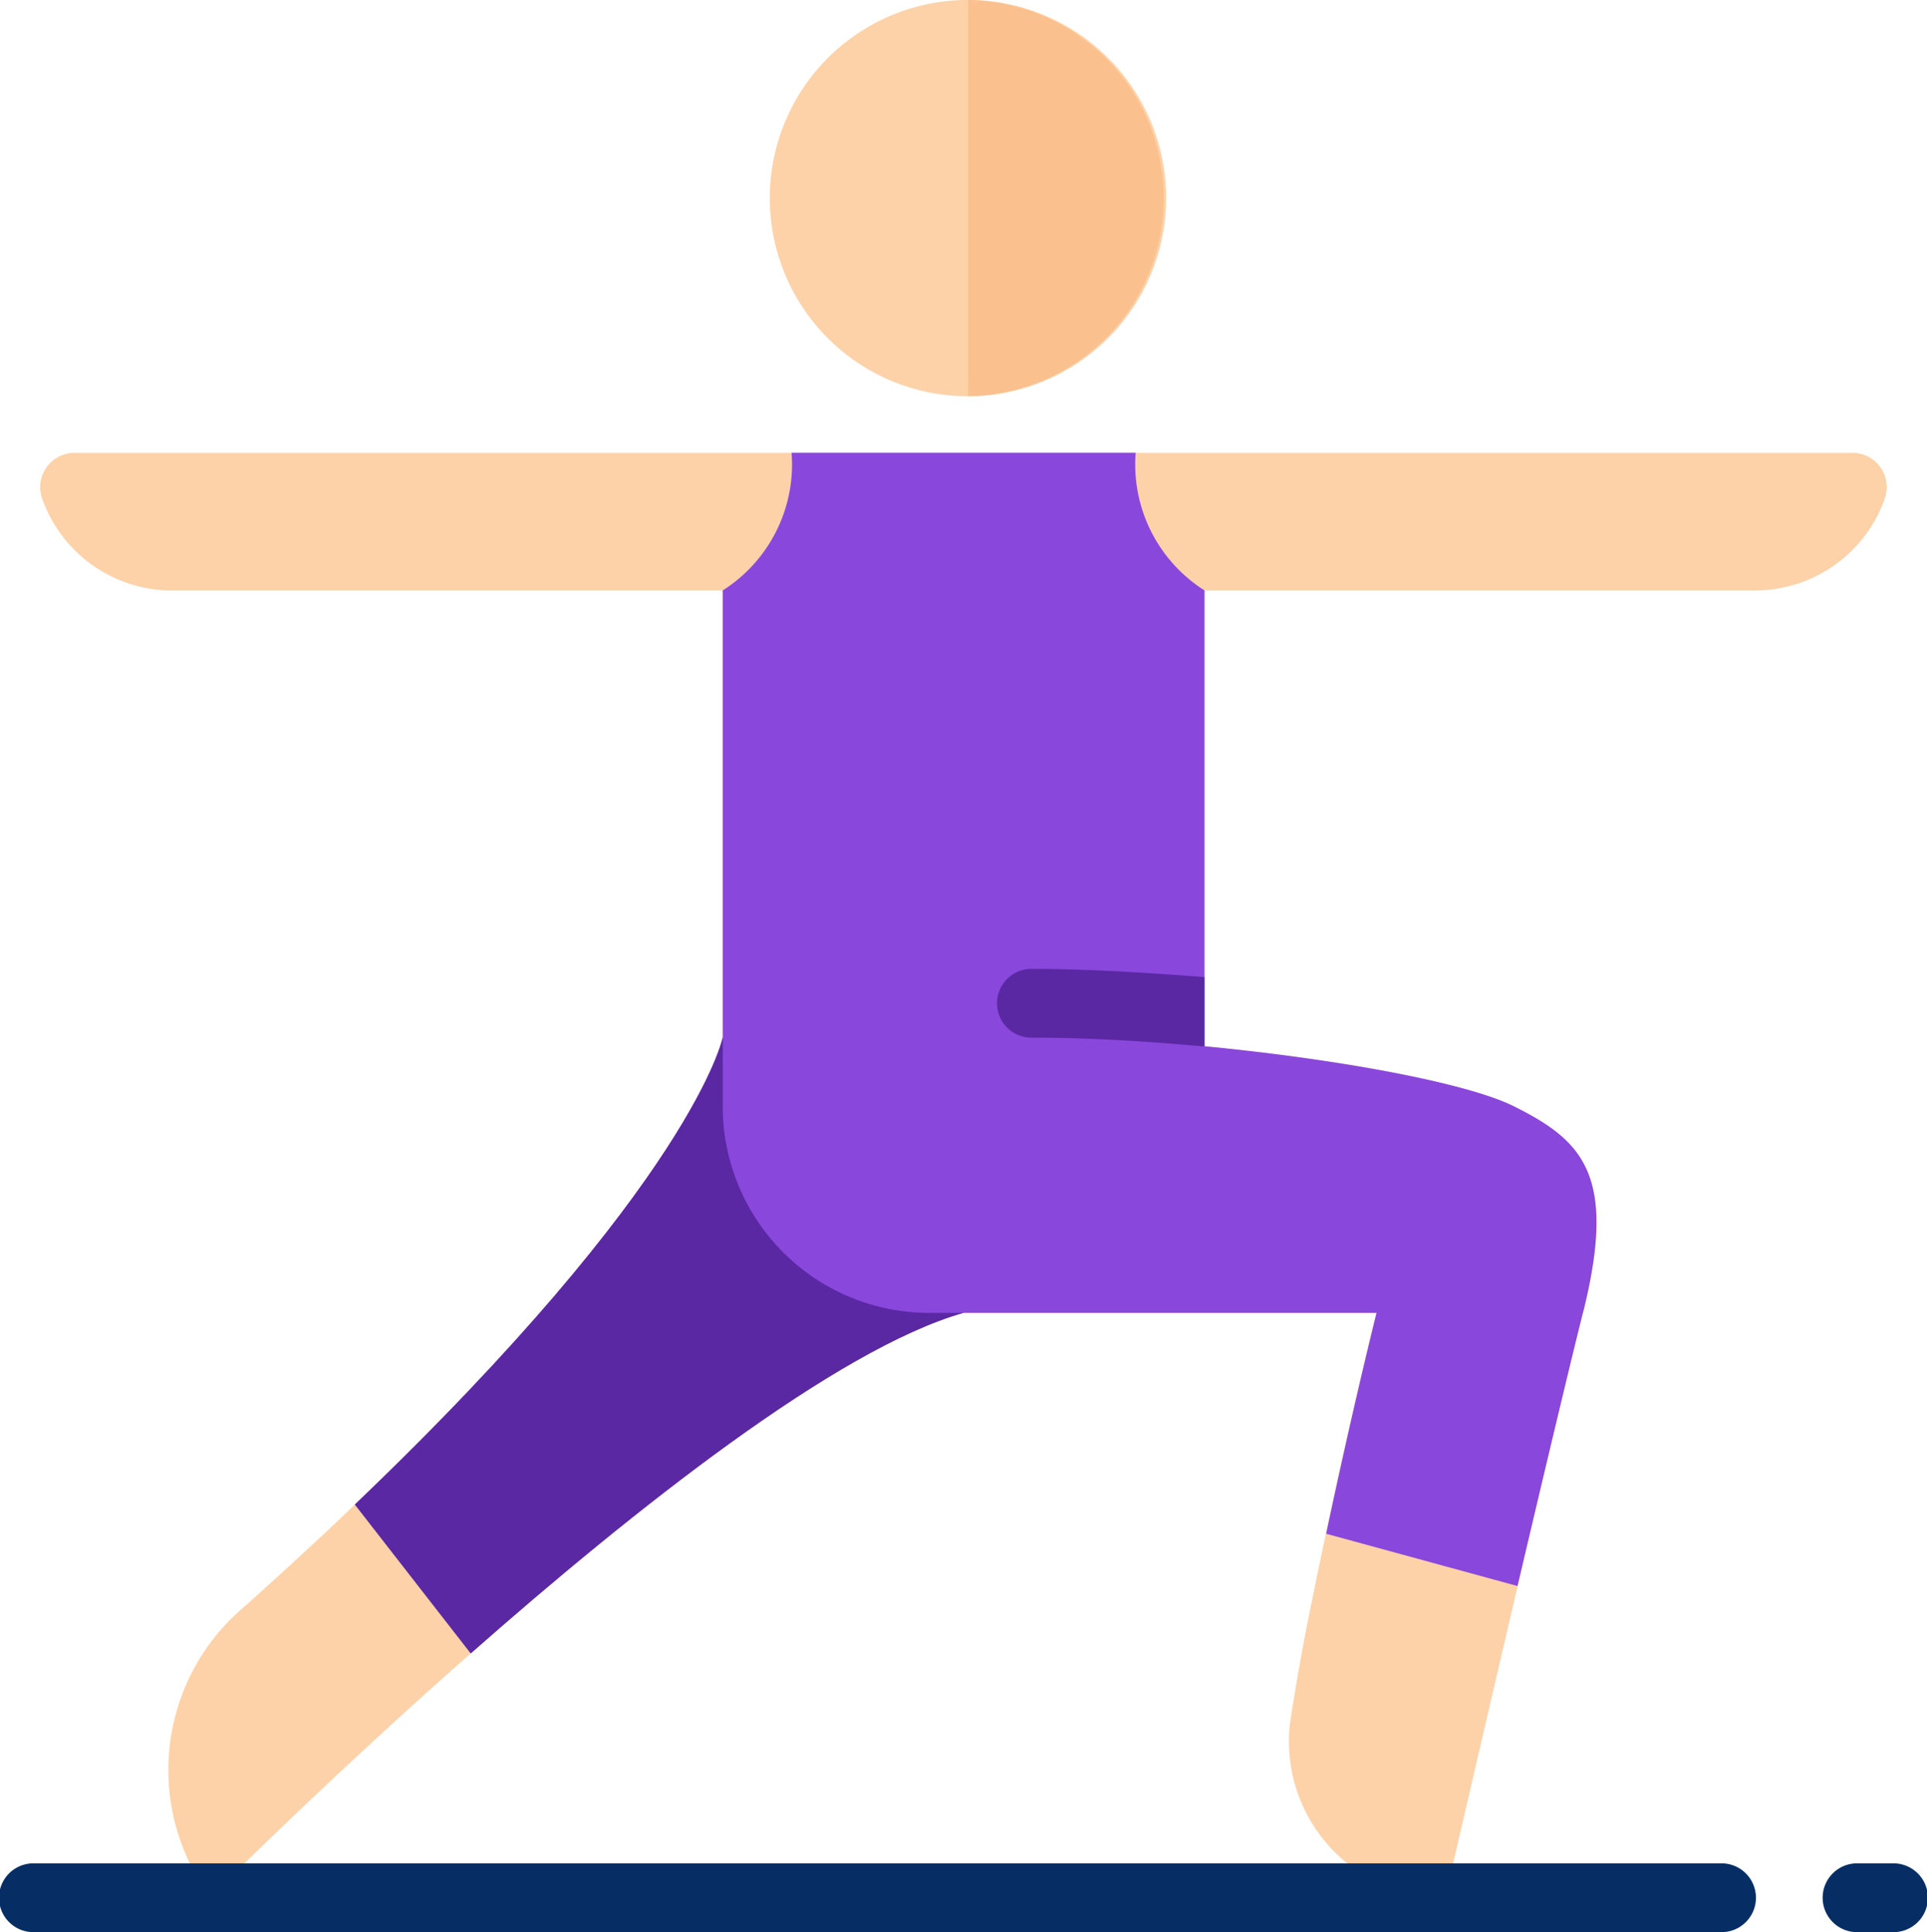
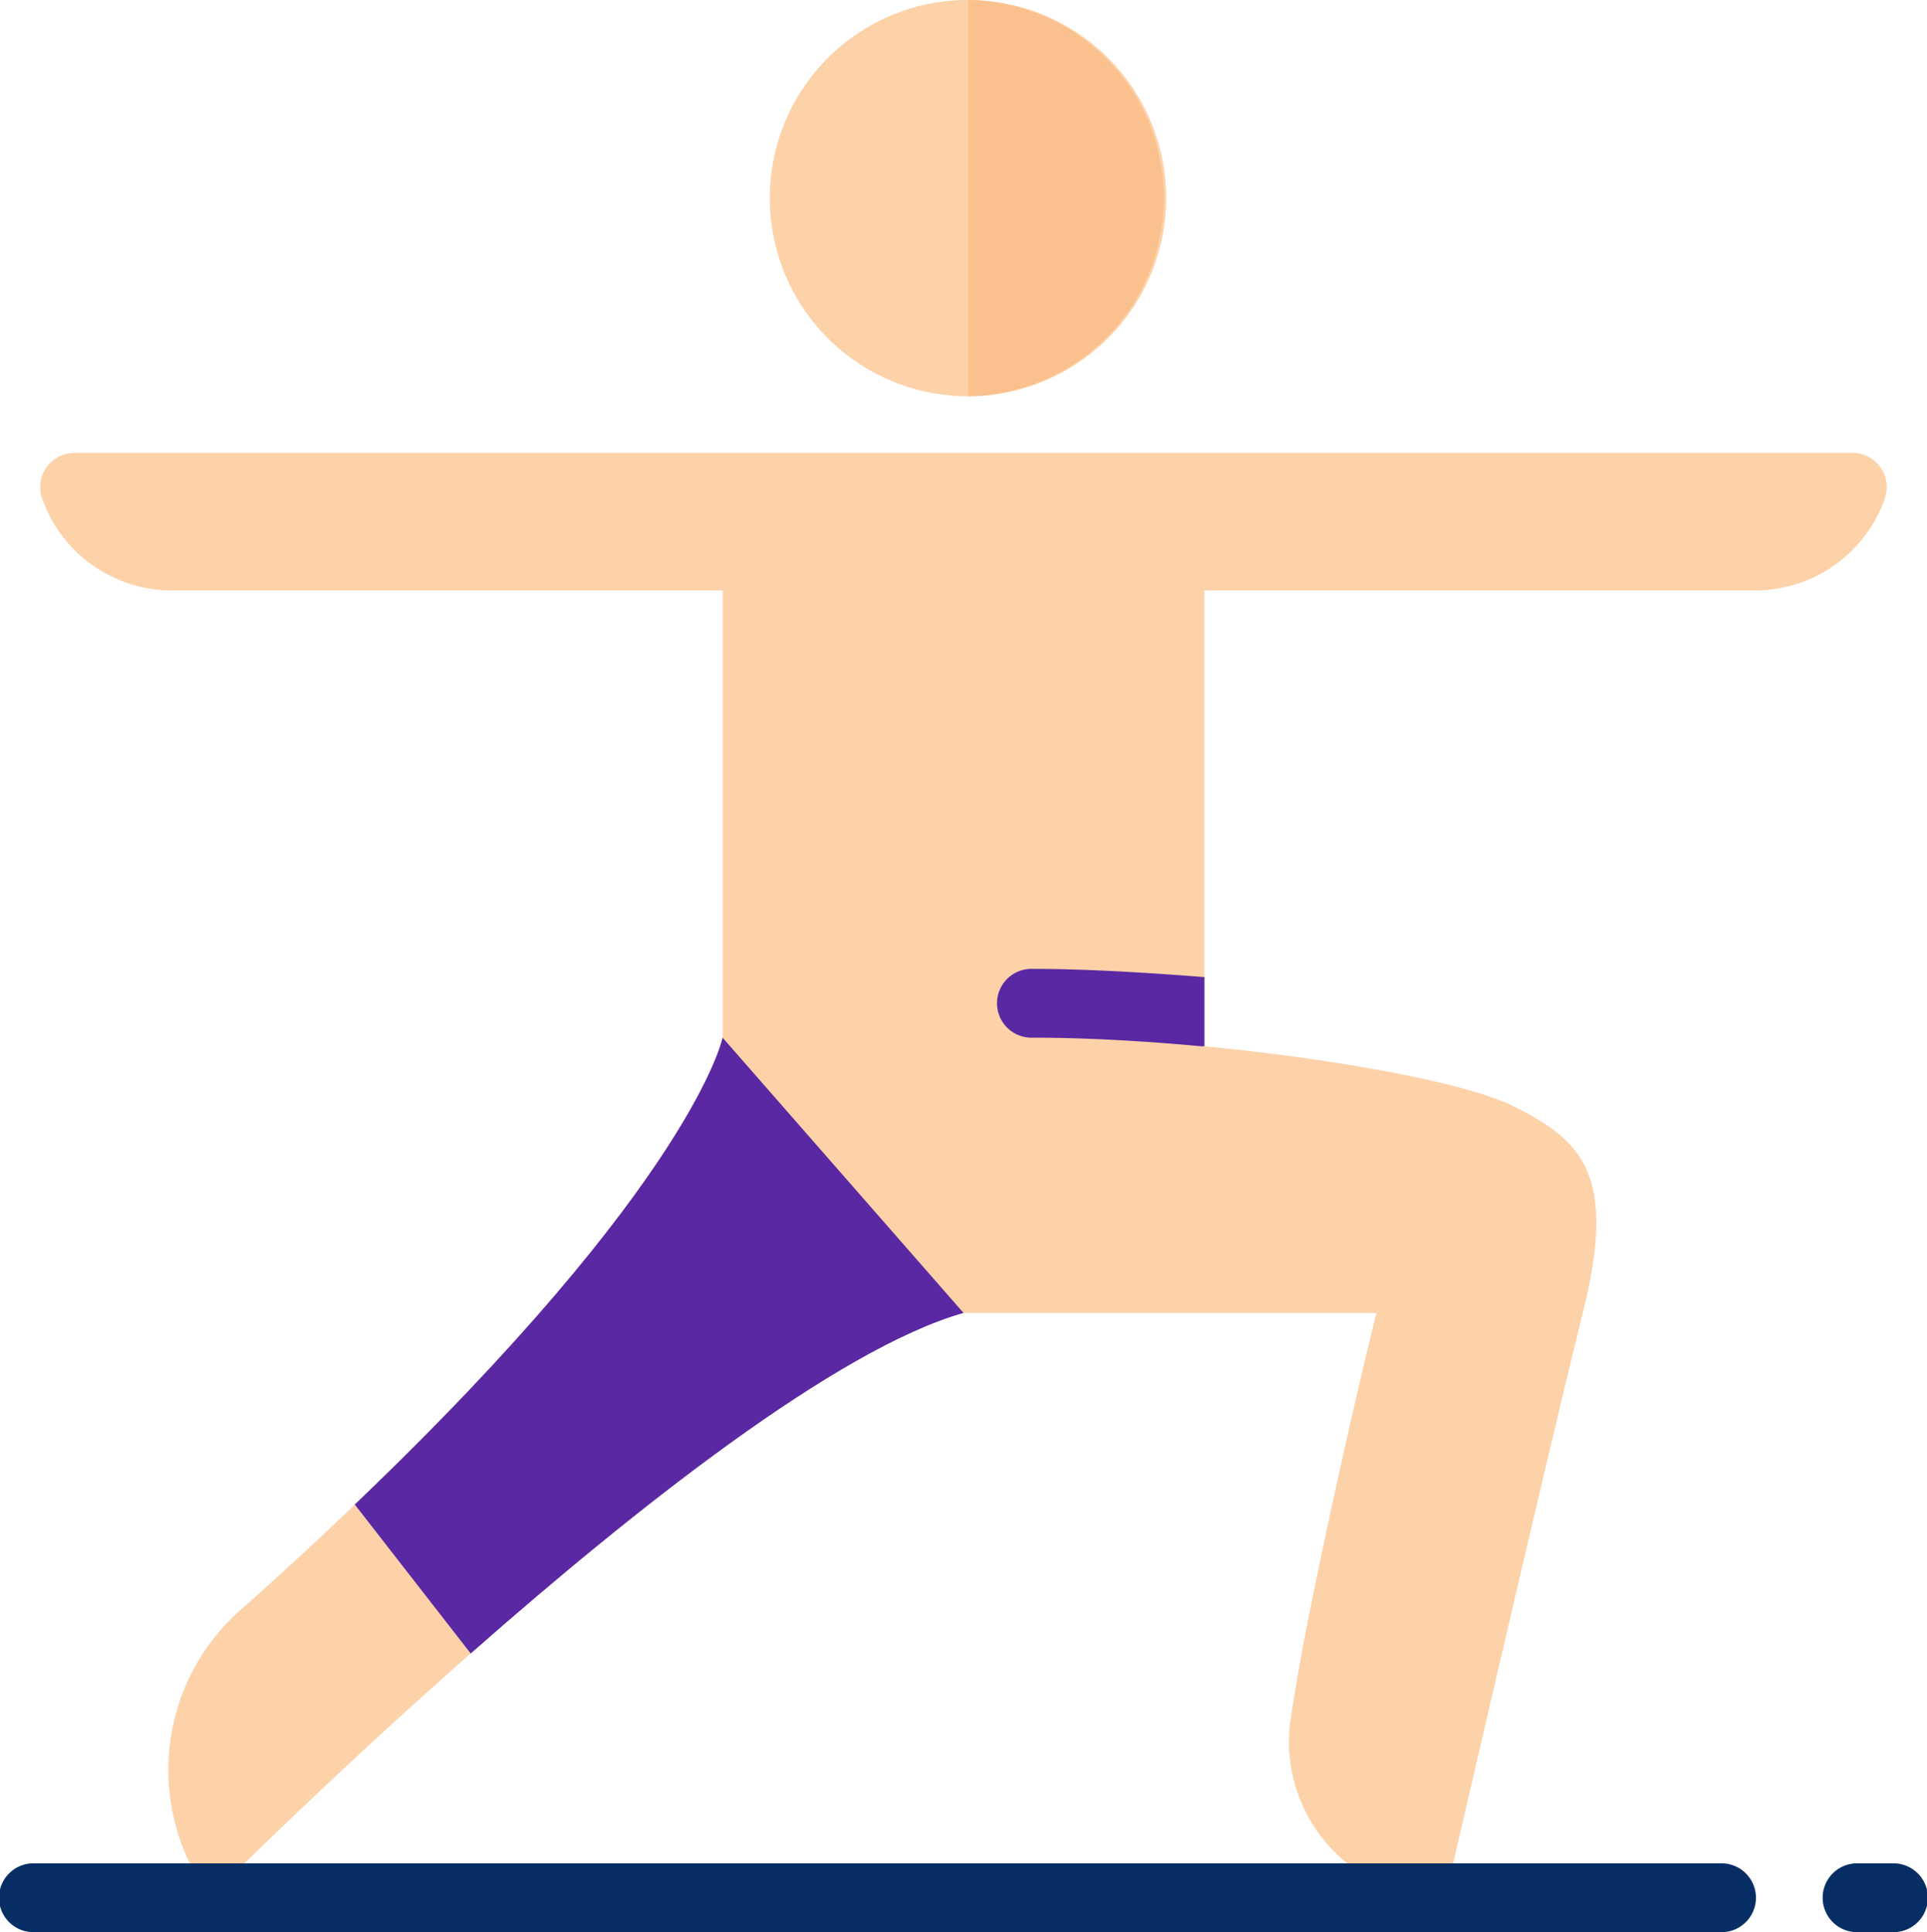
<svg xmlns="http://www.w3.org/2000/svg" width="65" height="65.188" viewBox="0 0 65 65.188">
  <g id="icon" transform="translate(-1181.887 -789.299)">
    <g id="_002---Warrior-Pose" data-name="002---Warrior-Pose" transform="translate(1181.887 789.299)">
      <path id="Shape" d="M1244.534,806.483a1.16,1.16,0,0,1,1.117,1.491,4.644,4.644,0,0,1-4.4,3.153h-18.571v15.379c4.468.429,8.844,1.229,10.446,2.031,2.321,1.161,3.482,2.322,2.321,6.965s-4.643,19.732-4.643,19.732a5.269,5.269,0,0,1-5.27-5.246,4.667,4.667,0,0,1,.059-.8c.15-.975.336-2.055.568-3.239,1.161-5.8,2.322-10.446,2.322-10.446H1213.4a6.965,6.965,0,0,1-6.965-6.965v-17.41H1187.86a4.645,4.645,0,0,1-4.4-3.153,1.16,1.16,0,0,1,1.117-1.491Z" transform="translate(-1182.056 -791.206)" fill="#fdd2a9" />
      <path id="Shape-2" data-name="Shape" d="M1206.97,828.678s-1.16,5.8-16.1,19.169a7.207,7.207,0,0,0-1.646,9.114l.441.735s17.306-17.411,25.432-19.732Z" transform="translate(-1182.596 -793.669)" fill="#fdd2a9" />
      <path id="Shape-3" data-name="Shape" d="M1239.922,862.333h-56.874a1.161,1.161,0,1,1,0-2.321h56.874a1.161,1.161,0,1,1,0,2.321Z" transform="translate(-1181.887 -797.146)" fill="#062e64" />
      <path id="Shape-4" data-name="Shape" d="M1253.4,862.333h-1.16a1.161,1.161,0,1,1,0-2.321h1.16a1.161,1.161,0,1,1,0,2.321Z" transform="translate(-1189.565 -797.146)" fill="#062e64" />
      <path id="Shape-5" data-name="Shape" d="M1215.881,837.964c-4.283,1.219-11.12,6.639-16.622,11.491l-3.911-5.026c11.444-10.946,12.407-15.751,12.407-15.751Z" transform="translate(-1183.381 -793.669)" fill="#5a28a3" />
-       <path id="Shape-6" data-name="Shape" d="M1238.322,835.5c-.476,1.9-1.346,5.56-2.206,9.216l-6.454-1.764c.917-4.33,1.7-7.452,1.7-7.452h-15.089a6.965,6.965,0,0,1-6.965-6.965v-17.41a5.033,5.033,0,0,0,2.322-4.643h11.606a5.033,5.033,0,0,0,2.322,4.643v15.379c4.468.429,8.844,1.229,10.446,2.031,2.321,1.161,3.482,2.322,2.321,6.965Z" transform="translate(-1184.929 -791.206)" fill="#8a47dc" />
      <path id="Shape-7" data-name="Shape" d="M1226.714,826.345v2.334h-.1c-2.17-.2-4.086-.291-5.7-.291a1.161,1.161,0,1,1,0-2.321C1222.558,826.067,1224.508,826.171,1226.714,826.345Z" transform="translate(-1186.088 -793.379)" fill="#5a28a3" />
      <g id="Group_127" data-name="Group 127" transform="translate(25.967)">
        <path id="Path_451" data-name="Path 451" d="M1217.78,802.668a6.685,6.685,0,1,1,6.684-6.685A6.692,6.692,0,0,1,1217.78,802.668Z" transform="translate(-1211.095 -789.299)" fill="#fdd2a9" />
        <path id="Path_452" data-name="Path 452" d="M1218.614,789.3v13.369a6.685,6.685,0,0,0,0-13.369Z" transform="translate(-1211.929 -789.299)" fill="#fac18e" />
      </g>
    </g>
  </g>
</svg>